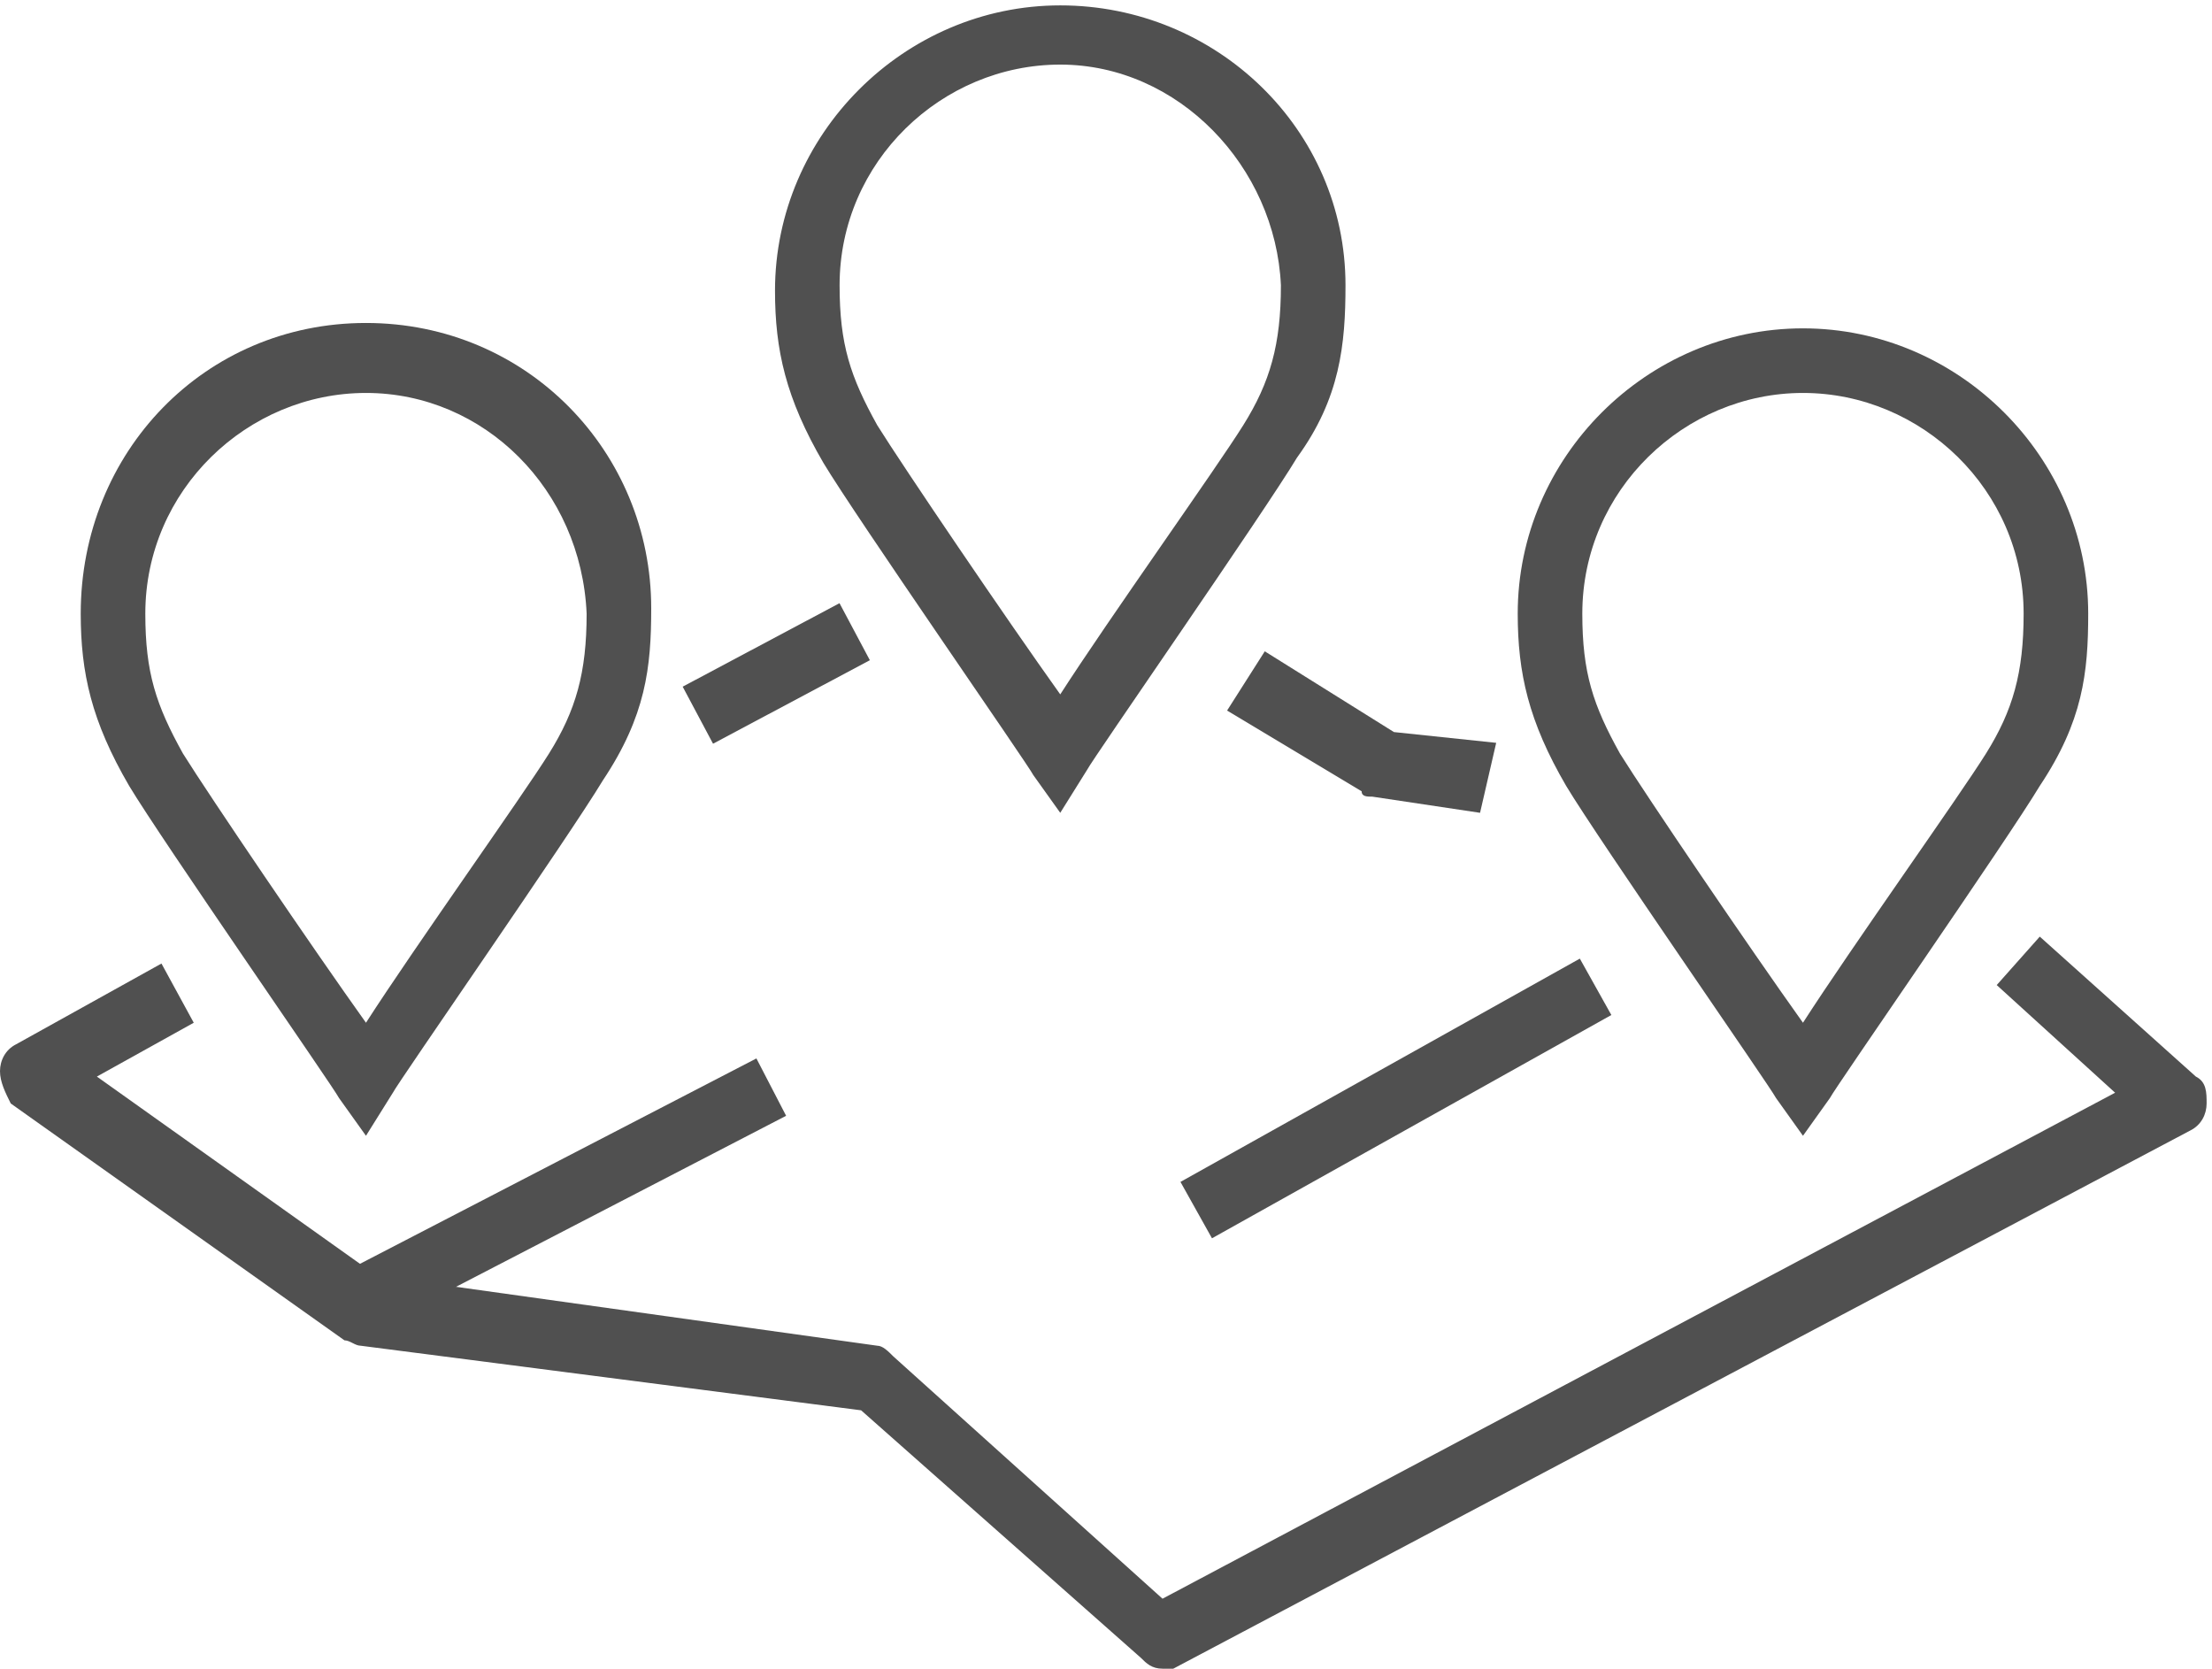
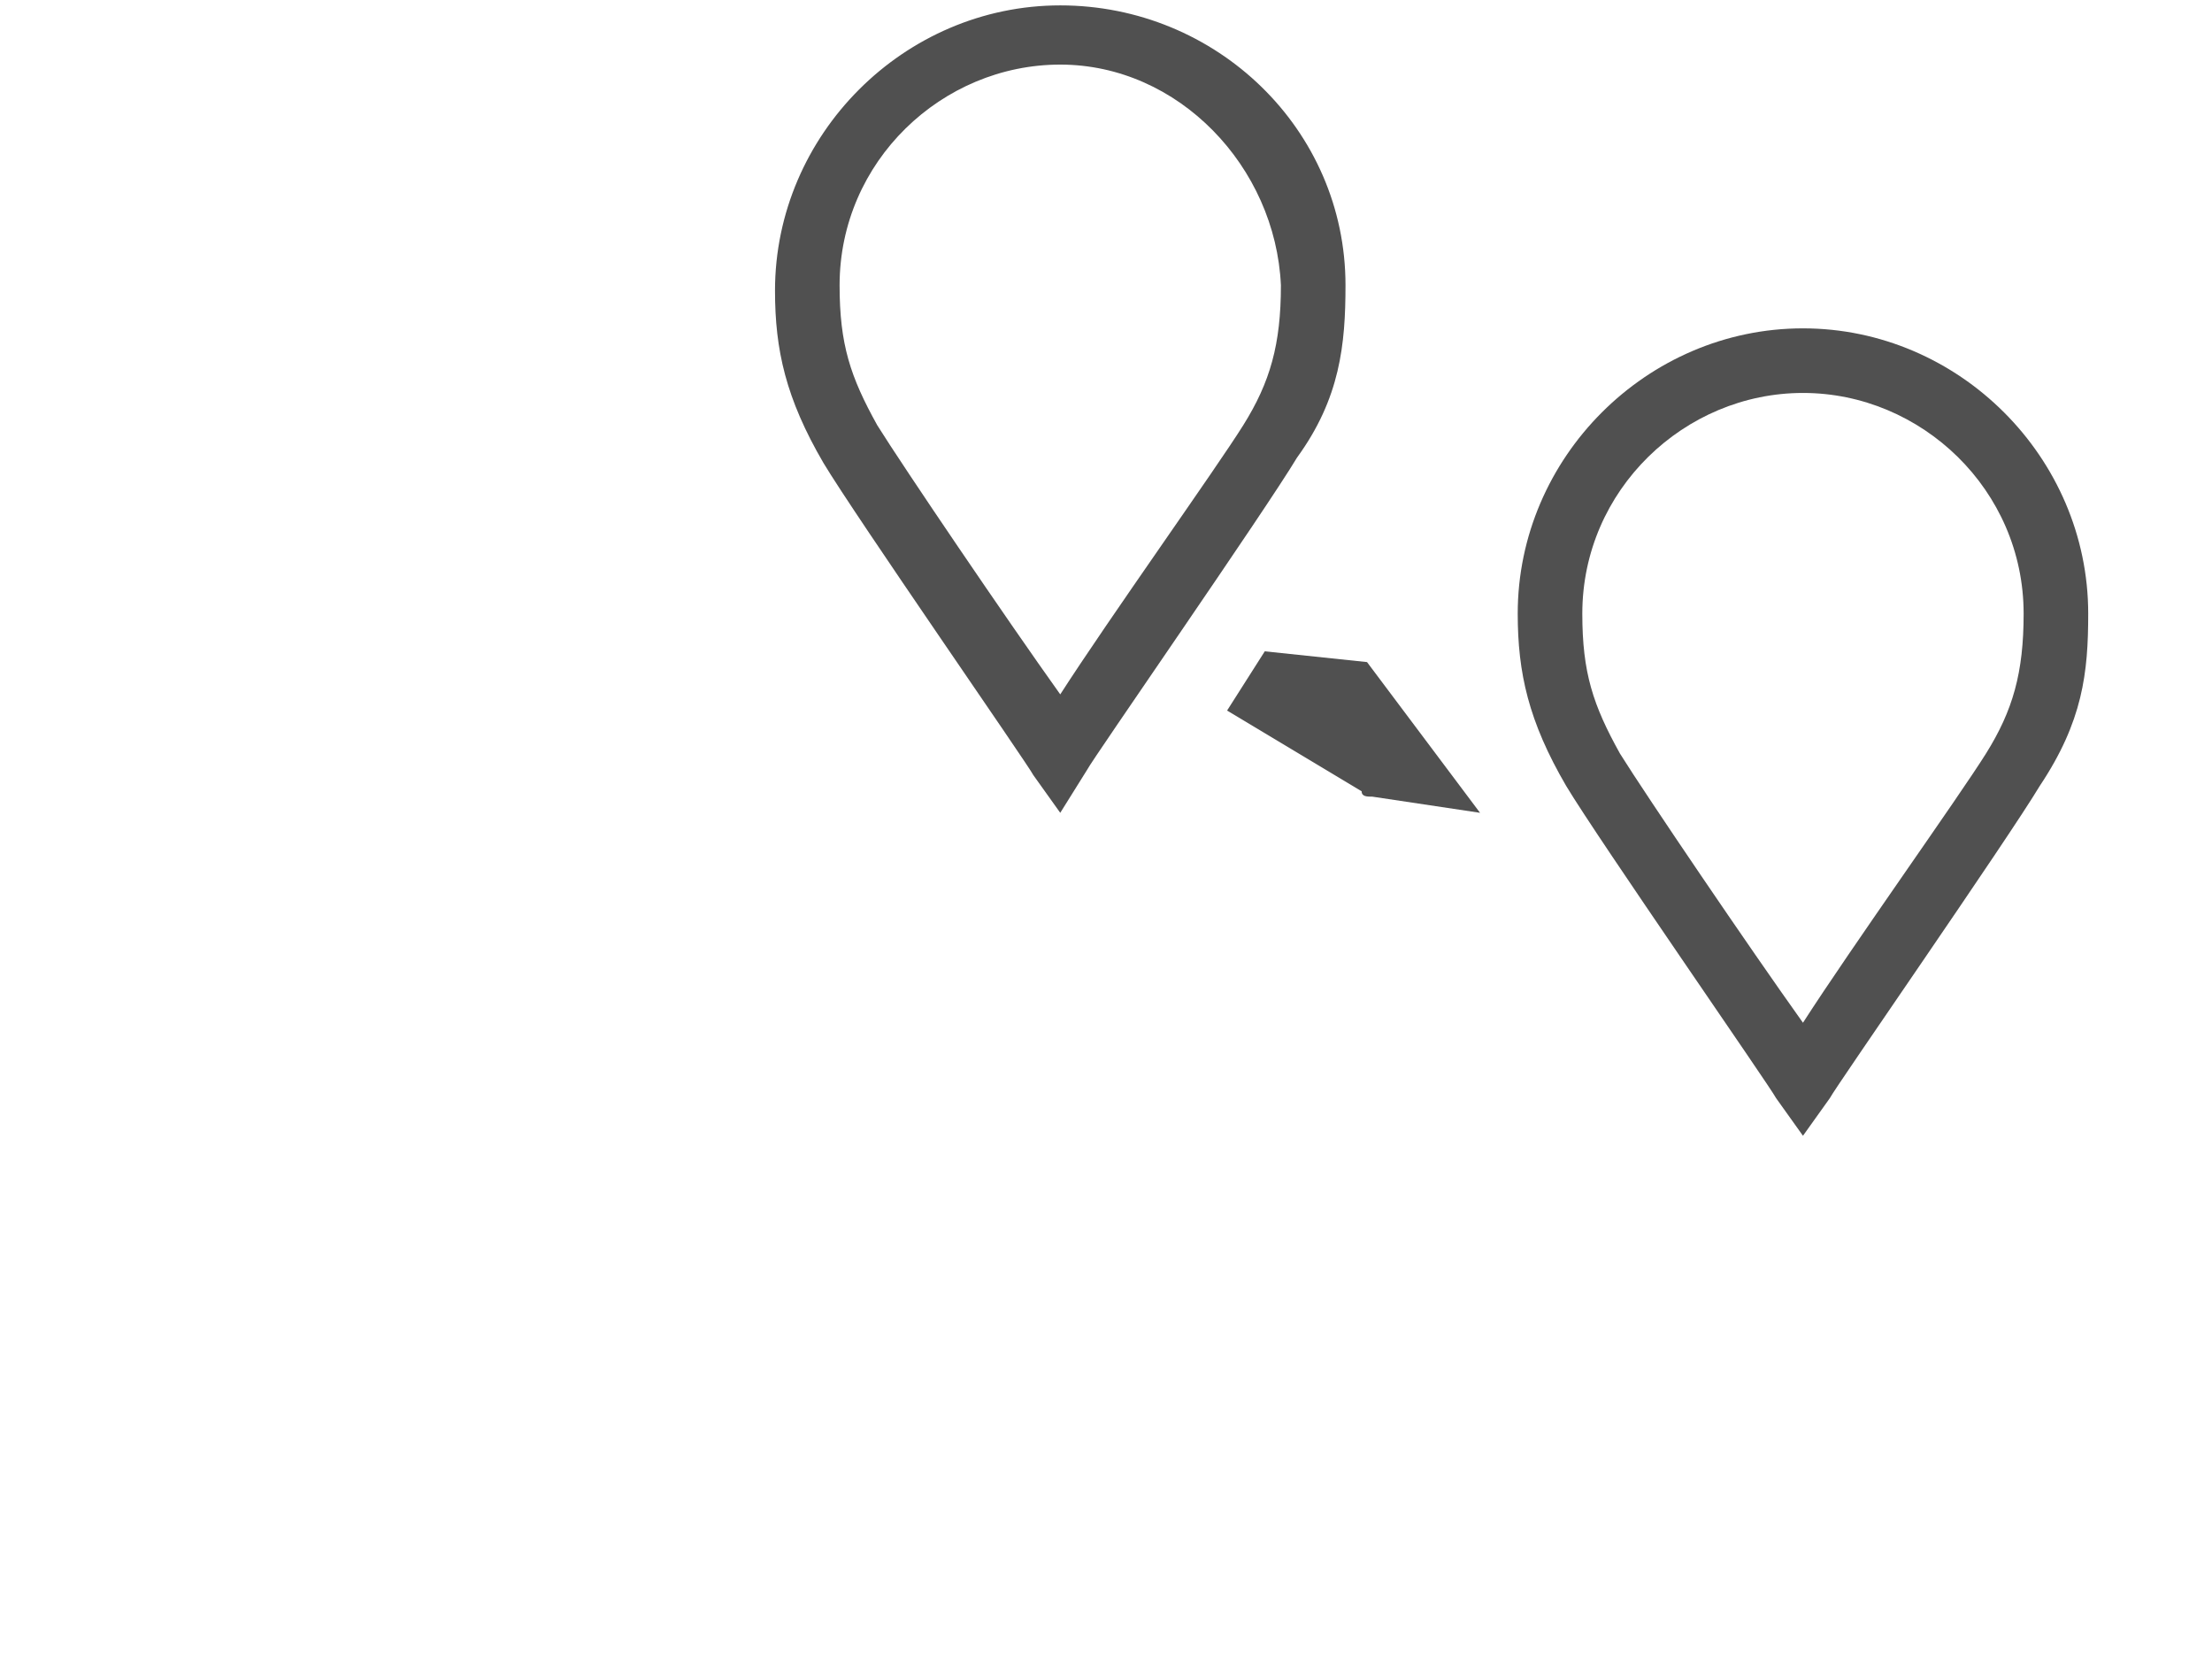
<svg xmlns="http://www.w3.org/2000/svg" version="1.1" id="Layer_1" x="0px" y="0px" width="41.1px" height="31px" viewBox="0 0 41.1 31" style="enable-background:new 0 0 41.1 31;" xml:space="preserve">
  <style type="text/css">
	.st0{fill:#505050;}
</style>
  <g id="ico-logements-partout-pour-tous">
    <g>
-       <path class="st0" d="M6.8,21.1l-0.5-0.7c-0.1-0.2-3.3-4.8-3.9-5.8c-0.7-1.2-0.9-2.1-0.9-3.2C1.5,8.4,3.8,6,6.8,6s5.3,2.4,5.3,5.3    c0,1.1-0.1,2-0.9,3.2c-0.6,1-3.8,5.6-3.9,5.8L6.8,21.1z M6.8,7.3c-2.2,0-4.1,1.8-4.1,4.1c0,1.1,0.2,1.7,0.7,2.6    c0.5,0.8,2.4,3.6,3.4,5c0.9-1.4,2.9-4.2,3.4-5c0.5-0.8,0.7-1.5,0.7-2.6C10.8,9.1,9,7.3,6.8,7.3z" />
-     </g>
+       </g>
    <g>
-       <path class="st0" d="M27.5,15.1l-2-0.3c-0.1,0-0.2,0-0.2-0.1l-2.5-1.5l0.7-1.1l2.4,1.5l1.9,0.2L27.5,15.1z" />
-       <path class="st0" d="M21.6,31c-0.2,0-0.3-0.1-0.4-0.2L16,26.2L6.7,25c-0.1,0-0.2-0.1-0.3-0.1l-6.2-4.4C0.1,20.3,0,20.1,0,19.9    c0-0.2,0.1-0.4,0.3-0.5L3,17.9L3.6,19l-1.8,1l5.2,3.7l9.3,1.3c0.1,0,0.2,0.1,0.3,0.2l5,4.5l17.7-9.4l-2.2-2l0.8-0.9l2.9,2.6    c0.2,0.1,0.2,0.3,0.2,0.5c0,0.2-0.1,0.4-0.3,0.5l-18.9,10C21.8,31,21.7,31,21.6,31z" />
-       <rect x="12.8" y="11.9" transform="matrix(0.883 -0.47 0.47 0.883 -4.211 8.265)" class="st0" width="3.3" height="1.2" />
-       <rect x="6.4" y="21.5" transform="matrix(0.888 -0.46 0.46 0.888 -8.978 7.379)" class="st0" width="8.4" height="1.2" />
-       <rect x="21.7" y="19.8" transform="matrix(0.873 -0.488 0.488 0.873 -6.673 15.261)" class="st0" width="8.5" height="1.2" />
+       <path class="st0" d="M27.5,15.1l-2-0.3c-0.1,0-0.2,0-0.2-0.1l-2.5-1.5l0.7-1.1l1.9,0.2L27.5,15.1z" />
    </g>
    <g>
      <path class="st0" d="M19.7,15.1l-0.5-0.7c-0.1-0.2-3.3-4.8-3.9-5.8c-0.7-1.2-0.9-2.1-0.9-3.2c0-2.9,2.4-5.3,5.3-5.3S25,2.4,25,5.3    c0,1.1-0.1,2.1-0.9,3.2c-0.6,1-3.8,5.6-3.9,5.8L19.7,15.1z M19.7,1.2c-2.2,0-4.1,1.8-4.1,4.1c0,1.1,0.2,1.7,0.7,2.6    c0.5,0.8,2.4,3.6,3.4,5c0.9-1.4,2.9-4.2,3.4-5c0.5-0.8,0.7-1.5,0.7-2.6C23.7,3.1,21.9,1.2,19.7,1.2z" />
    </g>
    <g>
      <path class="st0" d="M33.5,21.1L33,20.4c-0.1-0.2-3.3-4.8-3.9-5.8c-0.7-1.2-0.9-2.1-0.9-3.2c0-2.9,2.4-5.3,5.3-5.3    s5.3,2.4,5.3,5.3c0,1.1-0.1,2-0.9,3.2c-0.6,1-3.8,5.6-3.9,5.8L33.5,21.1z M33.5,7.3c-2.2,0-4.1,1.8-4.1,4.1c0,1.1,0.2,1.7,0.7,2.6    c0.5,0.8,2.4,3.6,3.4,5c0.9-1.4,2.9-4.2,3.4-5c0.5-0.8,0.7-1.5,0.7-2.6C37.6,9.1,35.7,7.3,33.5,7.3z" />
    </g>
  </g>
</svg>